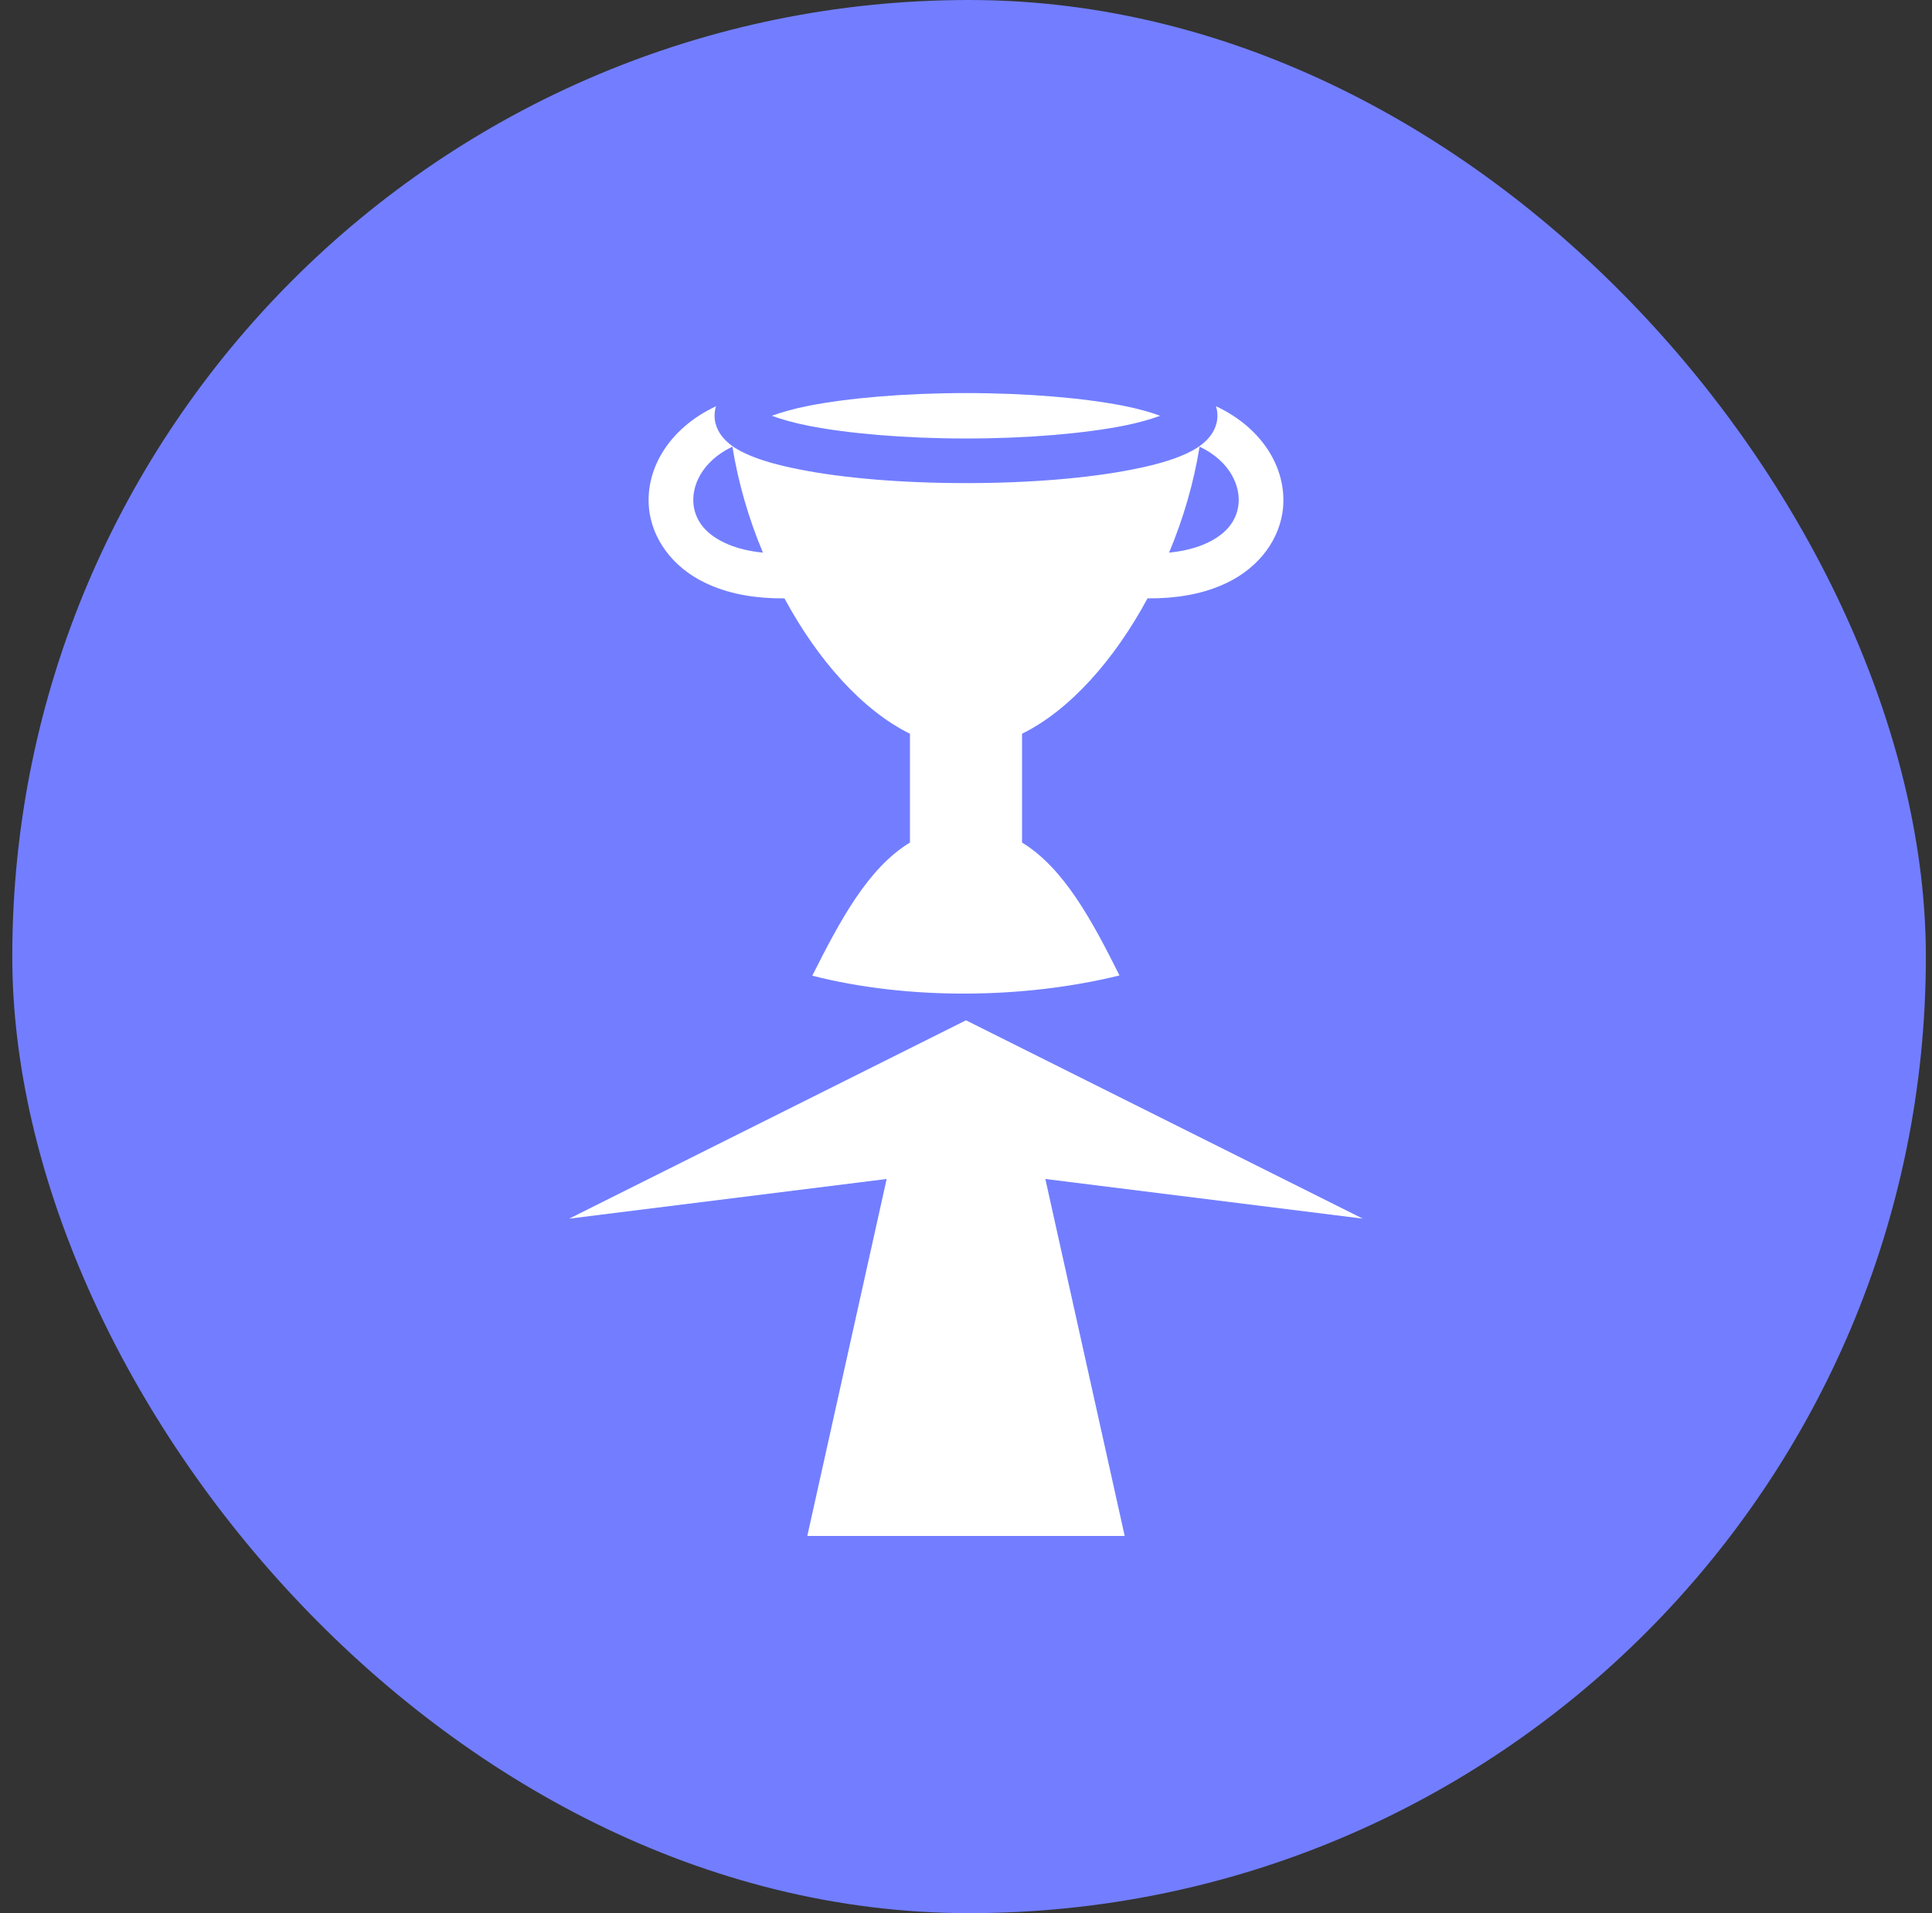
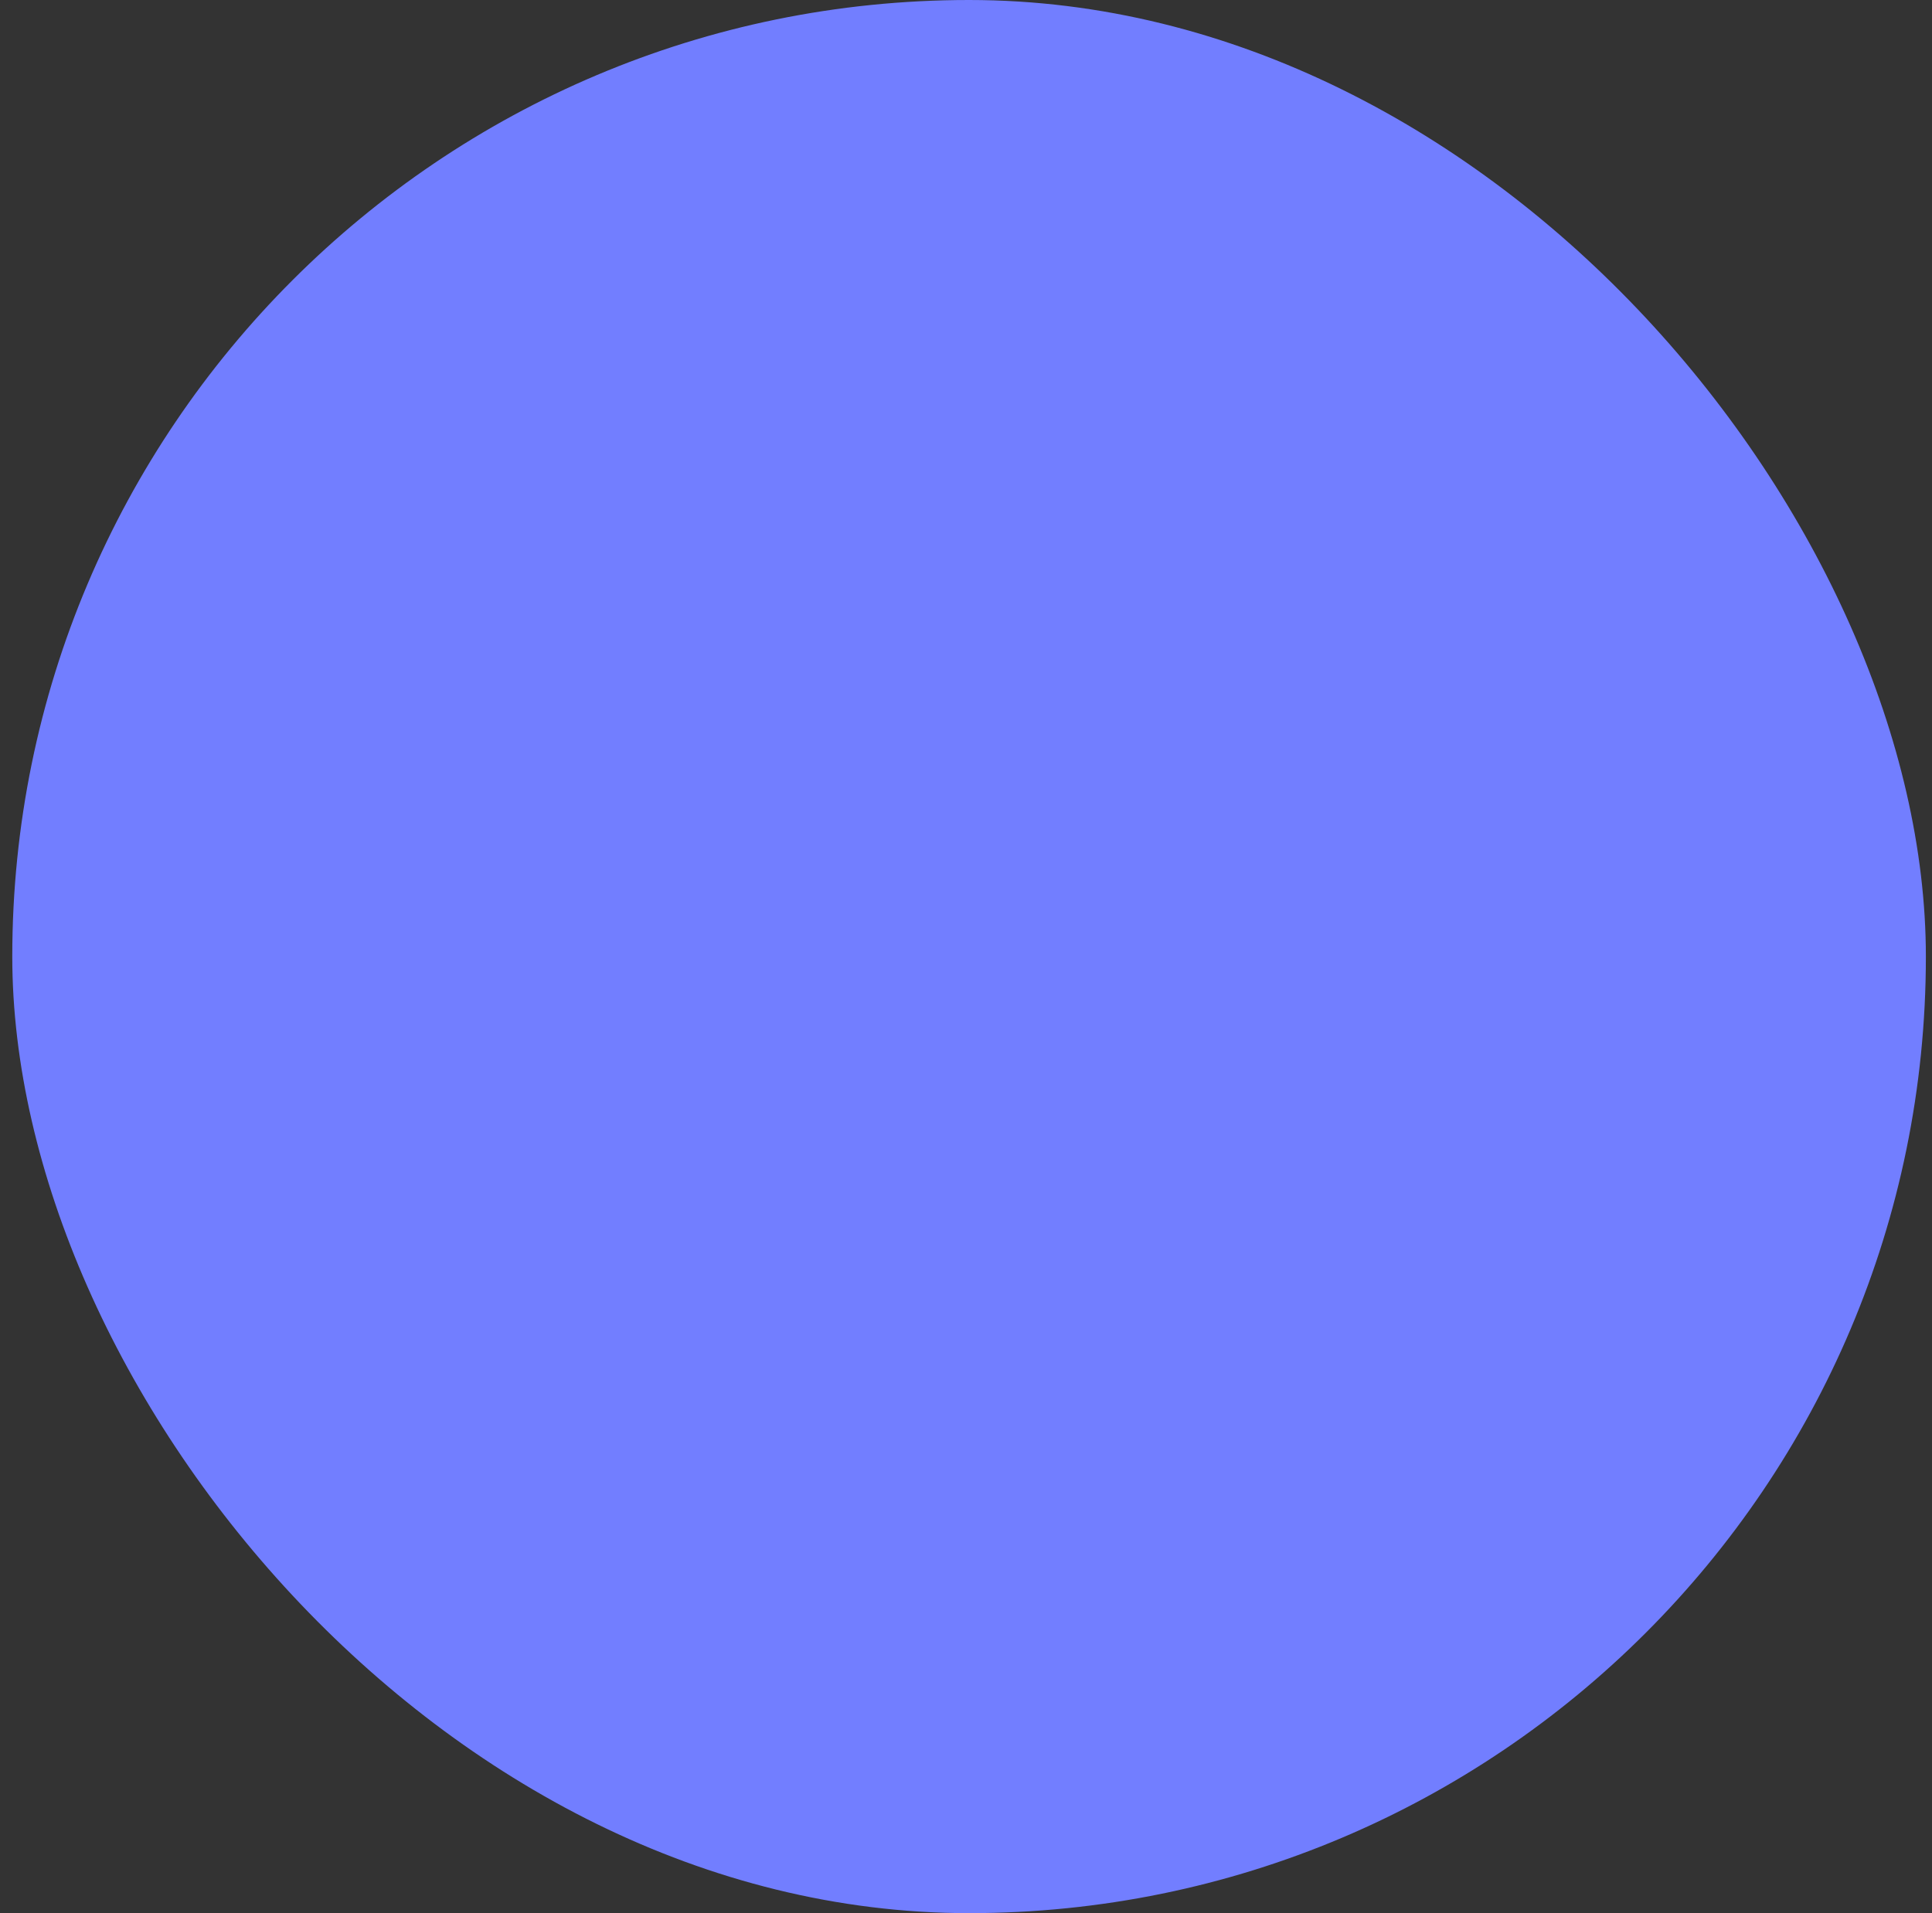
<svg xmlns="http://www.w3.org/2000/svg" width="105" height="104" viewBox="0 0 105 104" fill="none">
  <rect x="0" y="0" width="105" height="104" fill="#333333" stroke="none" />
  <rect x="0.667" width="104" height="104" rx="52" fill="#727EFF" />
-   <path d="M52.5 21.368C49.131 21.368 46.072 21.641 43.929 22.062C43.093 22.228 42.447 22.419 41.948 22.602C42.447 22.785 43.093 22.977 43.929 23.143C46.072 23.563 49.131 23.837 52.5 23.837C55.869 23.837 58.928 23.563 61.071 23.143C61.907 22.977 62.553 22.785 63.052 22.602C62.553 22.419 61.907 22.228 61.071 22.062C58.928 21.641 55.869 21.368 52.5 21.368ZM38.916 22.083C36.342 23.283 34.953 25.59 35.304 27.889C35.573 29.549 36.773 31.057 38.673 31.84C39.765 32.299 41.085 32.541 42.635 32.528C44.428 35.856 46.853 38.606 49.454 39.886V45.802C47.163 47.19 45.64 50.074 44.145 53.039C49.373 54.373 55.64 54.306 60.842 53.026C59.36 50.061 57.823 47.19 55.546 45.802V39.886C58.147 38.606 60.572 35.856 62.365 32.528C63.915 32.541 65.235 32.299 66.327 31.84C68.227 31.057 69.427 29.549 69.696 27.889C70.046 25.59 68.658 23.283 66.084 22.083C66.138 22.245 66.165 22.418 66.165 22.602C66.165 23.189 65.855 23.668 65.532 23.97C65.222 24.272 64.871 24.473 64.481 24.655C63.699 25.019 62.715 25.291 61.529 25.523C59.171 25.989 56.004 26.262 52.5 26.262C48.996 26.262 45.829 25.989 43.471 25.523C42.285 25.291 41.301 25.019 40.519 24.655C40.129 24.473 39.778 24.272 39.468 23.97C39.145 23.668 38.835 23.189 38.835 22.602C38.835 22.418 38.862 22.245 38.916 22.083ZM39.805 24.281C40.115 26.214 40.681 28.177 41.463 30.041C40.708 29.967 40.102 29.811 39.603 29.605C38.336 29.079 37.824 28.307 37.703 27.515C37.541 26.446 38.148 25.069 39.805 24.281ZM65.195 24.281C66.853 25.069 67.459 26.446 67.297 27.515C67.176 28.307 66.664 29.079 65.397 29.605C64.898 29.811 64.292 29.967 63.537 30.041C64.319 28.177 64.885 26.214 65.195 24.281ZM52.5 55.465L30.935 66.246L48.188 64.09L43.875 83.496H61.125L56.812 64.09L74.062 66.246L52.5 55.465Z" fill="white" />
</svg>